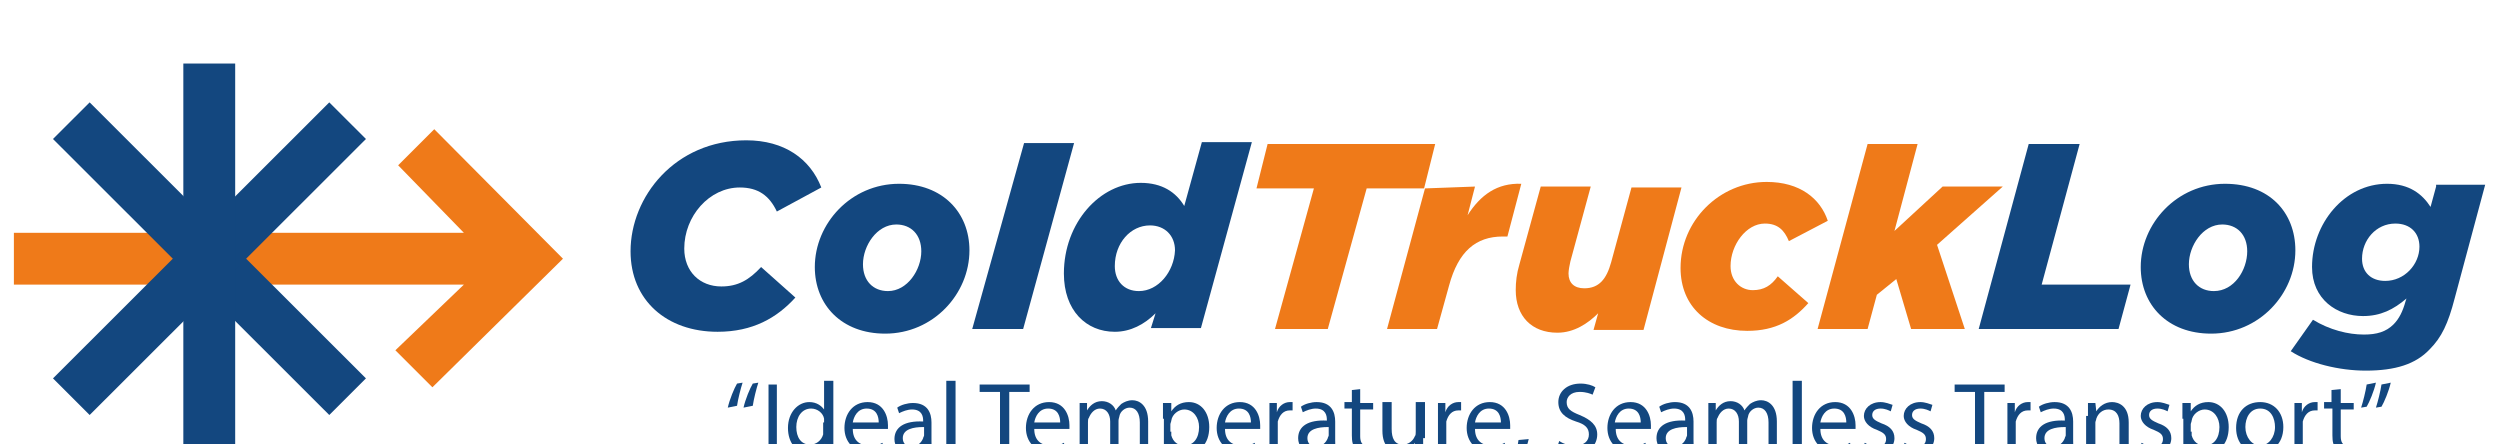
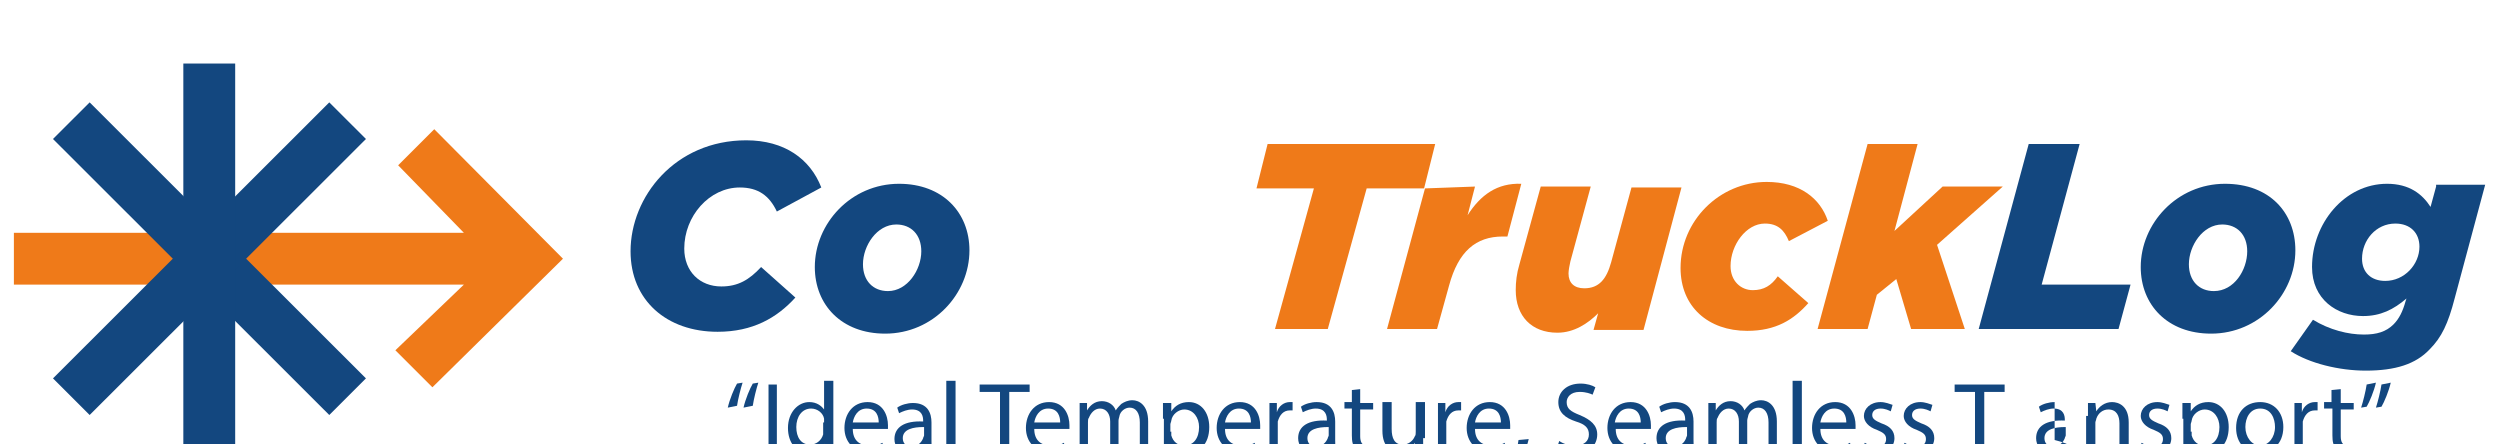
<svg xmlns="http://www.w3.org/2000/svg" width="366" height="65" viewBox="0 0 366 65" fill="none">
  <g clip-path="url(#clip0_765_35)">
    <path d="M25.891 34.083H2.033V41.667H25.891V34.083Z" fill="#EF7A19" />
    <path d="M63.576 18.916L58.289 24.198L67.913 34.083H27.789V41.666H67.913L57.882 51.281L63.305 56.698L82.418 37.875L63.576 18.916Z" fill="#EF7A19" />
    <path d="M13.124 14.987L7.757 20.349L48.206 60.757L53.574 55.395L13.124 14.987Z" fill="#13477F" />
    <path d="M48.206 14.987L7.757 55.395L13.124 60.757L53.574 20.349L48.206 14.987Z" fill="#13477F" />
    <path d="M34.431 9.302H26.84V66.448H34.431V9.302Z" fill="#13477F" />
    <path d="M105.598 41.937C102.48 41.937 100.176 39.771 100.176 36.385C100.176 31.646 103.836 27.448 108.309 27.448C111.02 27.448 112.647 28.666 113.731 30.969L120.238 27.448C118.611 23.25 114.816 20.541 109.258 20.541C98.82 20.541 92.314 28.802 92.314 36.791C92.314 43.969 97.6 48.573 105.056 48.573C110.207 48.573 113.731 46.541 116.442 43.562L111.427 39.094C109.665 40.989 108.038 41.937 105.598 41.937Z" fill="#13477F" />
    <path d="M131.625 26.906C124.576 26.906 119.289 32.729 119.289 39.094C119.289 44.646 123.22 48.844 129.591 48.844C136.64 48.844 141.927 43.021 141.927 36.656C141.927 31.104 137.996 26.906 131.625 26.906ZM129.998 42.615C127.829 42.615 126.338 41.125 126.338 38.688C126.338 35.979 128.371 32.865 131.218 32.865C133.387 32.865 134.878 34.354 134.878 36.792C134.878 39.5 132.845 42.615 129.998 42.615Z" fill="#13477F" />
-     <path d="M149.924 20.948L142.333 48.166H149.789L157.244 20.948H149.924Z" fill="#13477F" />
-     <path d="M173.375 30.156C172.155 28.125 170.122 26.771 167.004 26.771C161.04 26.771 155.753 32.594 155.753 40.042C155.753 45.458 159.006 48.573 163.208 48.573C165.513 48.573 167.546 47.49 169.173 45.865L168.495 48.031H175.815L183.271 20.812H175.951L173.375 30.156ZM166.733 42.615C164.564 42.615 163.208 41.125 163.208 38.958C163.208 35.573 165.513 33 168.36 33C170.528 33 172.02 34.49 172.02 36.656C171.884 39.771 169.58 42.615 166.733 42.615Z" fill="#13477F" />
    <path d="M210.111 21.083H185.576L183.949 27.583H192.354L186.66 48.167H194.387L200.08 27.583H208.485L210.111 21.083Z" fill="#EF7A19" />
    <path d="M214.856 31.51L215.94 27.312L208.62 27.583L203.062 48.167H210.382L212.145 41.802C213.5 36.792 216.076 34.625 220.007 34.625H220.685L222.718 26.906C219.194 26.771 216.754 28.531 214.856 31.51Z" fill="#EF7A19" />
    <path d="M235.867 38.417C235.189 40.854 234.104 42.208 231.935 42.208C230.444 42.208 229.631 41.396 229.631 40.042C229.631 39.635 229.767 38.823 229.902 38.281L232.884 27.312H225.564L222.447 38.688C222.04 40.042 221.904 41.26 221.904 42.479C221.904 46.271 224.209 48.708 228.004 48.708C230.444 48.708 232.478 47.354 233.969 45.865L233.291 48.302H240.611L246.169 27.448H238.849L235.867 38.417Z" fill="#EF7A19" />
    <path d="M293.207 27.312H284.396L277.347 33.812L280.736 21.083H273.416L266.096 48.167H273.416L274.771 43.156L277.618 40.854L279.787 48.167H287.649L283.582 35.844L293.207 27.312Z" fill="#EF7A19" />
    <path d="M304.457 21.083H297.002L289.682 48.167H310.151L311.913 41.667H298.899L304.457 21.083Z" fill="#13477F" />
    <path d="M325.74 26.906C318.691 26.906 313.404 32.729 313.404 39.094C313.404 44.646 317.335 48.844 323.707 48.844C330.755 48.844 336.042 43.021 336.042 36.656C336.042 31.104 332.247 26.906 325.74 26.906ZM324.113 42.615C321.944 42.615 320.453 41.125 320.453 38.688C320.453 35.979 322.487 32.865 325.333 32.865C327.502 32.865 328.993 34.354 328.993 36.792C328.993 39.5 327.095 42.615 324.113 42.615Z" fill="#13477F" />
    <path d="M356.646 27.312L355.833 30.292C354.613 28.396 352.715 26.906 349.462 26.906C343.226 26.906 338.482 32.729 338.482 39.094C338.482 43.833 342.142 46.271 345.938 46.271C348.513 46.271 350.411 45.323 352.309 43.698L352.173 44.104C351.766 45.594 351.224 46.677 350.411 47.49C349.326 48.573 347.971 48.979 346.073 48.979C343.769 48.979 341.058 48.302 338.618 46.812L335.364 51.417C338.075 53.177 342.413 54.26 346.344 54.26C350.682 54.26 353.664 53.312 355.698 51.146C357.46 49.385 358.409 47.354 359.358 43.698L363.831 27.042H356.646V27.312ZM349.191 41.125C347.158 41.125 345.802 39.906 345.802 37.875C345.802 35.167 347.835 32.729 350.682 32.729C352.851 32.729 354.206 34.083 354.206 36.115C354.206 38.688 352.038 41.125 349.191 41.125Z" fill="#13477F" />
    <path d="M256.607 42.479C254.844 42.479 253.353 41.125 253.353 38.958C253.353 35.844 255.658 32.729 258.369 32.729C260.267 32.729 261.215 33.677 261.893 35.302L267.587 32.323C266.502 29.073 263.52 26.635 258.64 26.635C251.727 26.635 246.033 32.323 246.033 39.229C246.033 44.916 250.1 48.437 255.793 48.437C259.995 48.437 262.571 46.812 264.74 44.375L260.267 40.448C259.318 41.802 258.233 42.479 256.607 42.479Z" fill="#EF7A19" />
    <path d="M106.547 59.677C106.818 58.458 107.496 56.833 107.902 56.156L108.716 56.021C108.445 56.833 108.038 58.458 107.902 59.406L106.547 59.677ZM108.851 59.677C109.122 58.458 109.8 56.833 110.207 56.156L111.02 56.021C110.749 56.833 110.342 58.458 110.207 59.406L108.851 59.677Z" fill="#13477F" />
    <path d="M113.732 56.292V66.177H112.512V56.292H113.732Z" fill="#13477F" />
    <path d="M122.001 55.75V64.281C122.001 64.958 122.001 65.635 122.001 66.177H120.781V64.958C120.374 65.771 119.561 66.312 118.341 66.312C116.578 66.312 115.358 64.823 115.358 62.656C115.358 60.354 116.85 58.865 118.476 58.865C119.561 58.865 120.238 59.406 120.645 59.948V55.75H122.001ZM120.645 61.844C120.645 61.708 120.645 61.438 120.645 61.302C120.51 60.49 119.696 59.812 118.747 59.812C117.392 59.812 116.578 61.031 116.578 62.521C116.578 64.01 117.256 65.094 118.612 65.094C119.425 65.094 120.238 64.552 120.51 63.604C120.51 63.469 120.51 63.198 120.51 63.062V61.844H120.645Z" fill="#13477F" />
    <path d="M124.847 62.792C124.847 64.552 125.931 65.229 127.287 65.229C128.236 65.229 128.778 65.094 129.185 64.823L129.456 65.771C129.049 66.042 128.236 66.177 127.151 66.177C124.983 66.177 123.627 64.687 123.627 62.656C123.627 60.625 124.847 58.864 127.016 58.864C129.32 58.864 129.998 60.896 129.998 62.25C129.998 62.521 129.998 62.656 129.998 62.792H124.847ZM128.643 61.844C128.643 61.031 128.371 59.812 126.88 59.812C125.525 59.812 124.983 61.031 124.847 61.844H128.643Z" fill="#13477F" />
    <path d="M135.421 66.042L135.285 65.229C134.878 65.771 134.065 66.312 133.116 66.312C131.625 66.312 130.947 65.365 130.947 64.281C130.947 62.521 132.438 61.573 135.149 61.708V61.573C135.149 61.031 135.014 59.948 133.523 59.948C132.845 59.948 132.167 60.219 131.625 60.49L131.354 59.677C131.896 59.271 132.845 59 133.658 59C135.827 59 136.369 60.49 136.369 61.844V64.552C136.369 65.229 136.369 65.771 136.505 66.312H135.421V66.042ZM135.149 62.521C133.794 62.521 132.167 62.792 132.167 64.146C132.167 64.958 132.709 65.365 133.387 65.365C134.336 65.365 134.878 64.823 135.149 64.146C135.149 64.01 135.285 63.875 135.285 63.74V62.521H135.149Z" fill="#13477F" />
    <path d="M138.538 55.75H139.894V66.177H138.538V55.75Z" fill="#13477F" />
    <path d="M146.4 57.375H143.418V56.292H150.738V57.375H147.756V66.177H146.4V57.375Z" fill="#13477F" />
    <path d="M151.415 62.792C151.415 64.552 152.5 65.229 153.855 65.229C154.804 65.229 155.346 65.094 155.753 64.823L156.024 65.771C155.618 66.042 154.804 66.177 153.72 66.177C151.551 66.177 150.195 64.687 150.195 62.656C150.195 60.625 151.415 58.864 153.584 58.864C155.889 58.864 156.566 60.896 156.566 62.25C156.566 62.521 156.566 62.656 156.566 62.792H151.415ZM155.211 61.844C155.211 61.031 154.94 59.812 153.449 59.812C152.093 59.812 151.551 61.031 151.415 61.844H155.211Z" fill="#13477F" />
    <path d="M158.058 60.896C158.058 60.219 158.058 59.542 158.058 59H159.142V60.083C159.549 59.406 160.227 58.729 161.311 58.729C162.26 58.729 163.073 59.271 163.344 60.083C163.615 59.677 163.887 59.406 164.158 59.135C164.564 58.865 165.107 58.594 165.784 58.594C166.733 58.594 168.089 59.271 168.089 61.708V65.906H166.869V61.844C166.869 60.49 166.327 59.677 165.378 59.677C164.7 59.677 164.022 60.219 163.887 60.896C163.887 61.031 163.751 61.302 163.751 61.573V65.906H162.531V61.708C162.531 60.625 161.989 59.812 161.04 59.812C160.227 59.812 159.684 60.49 159.413 61.167C159.278 61.302 159.278 61.573 159.278 61.844V66.177H158.058V60.896Z" fill="#13477F" />
    <path d="M170.258 61.302C170.258 60.354 170.258 59.677 170.258 59H171.478V60.219C172.02 59.406 172.833 58.864 174.053 58.864C175.816 58.864 177.036 60.354 177.036 62.521C177.036 65.094 175.544 66.312 173.782 66.312C172.833 66.312 172.02 65.906 171.613 65.229V69.021H170.393V61.302H170.258ZM171.478 63.198C171.478 63.333 171.478 63.604 171.478 63.739C171.749 64.687 172.427 65.229 173.376 65.229C174.731 65.229 175.544 64.146 175.544 62.521C175.544 61.167 174.731 59.948 173.376 59.948C172.562 59.948 171.613 60.625 171.478 61.573C171.478 61.708 171.342 61.979 171.342 62.114V63.198H171.478Z" fill="#13477F" />
    <path d="M179.34 62.792C179.34 64.552 180.425 65.229 181.78 65.229C182.729 65.229 183.271 65.094 183.678 64.823L183.949 65.771C183.542 66.042 182.729 66.177 181.645 66.177C179.476 66.177 178.12 64.687 178.12 62.656C178.12 60.625 179.34 58.864 181.509 58.864C183.813 58.864 184.491 60.896 184.491 62.25C184.491 62.521 184.491 62.656 184.491 62.792H179.34ZM183.136 61.844C183.136 61.031 182.865 59.812 181.373 59.812C180.018 59.812 179.476 61.031 179.34 61.844H183.136Z" fill="#13477F" />
    <path d="M185.847 61.167C185.847 60.354 185.847 59.677 185.847 59H186.931V60.354C187.202 59.406 188.016 58.864 188.829 58.864C188.964 58.864 189.1 58.864 189.236 58.864V60.083C189.1 60.083 188.964 60.083 188.829 60.083C187.88 60.083 187.338 60.76 187.067 61.708C187.067 61.844 187.067 62.114 187.067 62.25V66.042H185.847V61.167Z" fill="#13477F" />
    <path d="M194.522 66.042L194.387 65.094C193.98 65.635 193.167 66.177 192.218 66.177C190.727 66.177 190.049 65.229 190.049 64.146C190.049 62.385 191.54 61.437 194.251 61.573V61.437C194.251 60.896 194.116 59.812 192.624 59.812C191.947 59.812 191.269 60.083 190.727 60.354L190.455 59.542C190.998 59.135 191.947 58.864 192.76 58.864C194.929 58.864 195.471 60.354 195.471 61.708V64.417C195.471 65.094 195.471 65.635 195.607 66.177H194.522V66.042ZM194.387 62.521C193.031 62.521 191.404 62.792 191.404 64.146C191.404 64.958 191.947 65.365 192.624 65.365C193.573 65.365 194.115 64.823 194.387 64.146C194.387 64.01 194.522 63.875 194.522 63.739V62.521H194.387Z" fill="#13477F" />
    <path d="M199.132 56.969V59H201.029V59.948H199.132V63.875C199.132 64.688 199.403 65.229 200.08 65.229C200.352 65.229 200.623 65.229 200.894 65.094V66.042C200.623 66.177 200.216 66.177 199.809 66.177C199.267 66.177 198.725 66.042 198.454 65.635C198.047 65.229 197.912 64.688 197.912 63.74V59.812H196.827V58.865H197.912V57.104L199.132 56.969Z" fill="#13477F" />
    <path d="M208.349 64.146C208.349 64.823 208.349 65.5 208.349 66.042H207.265L207.129 64.823C206.858 65.365 206.045 66.177 204.825 66.177C203.74 66.177 202.385 65.5 202.385 63.062V58.864H203.74V62.792C203.74 64.146 204.147 65.094 205.367 65.094C206.18 65.094 206.858 64.552 207.129 63.875C207.265 63.739 207.265 63.469 207.265 63.198V58.864H208.62V64.146H208.349Z" fill="#13477F" />
    <path d="M210.518 61.167C210.518 60.354 210.518 59.677 210.518 59H211.602V60.354C211.873 59.406 212.686 58.864 213.5 58.864C213.635 58.864 213.771 58.864 213.906 58.864V60.083C213.771 60.083 213.635 60.083 213.5 60.083C212.551 60.083 212.009 60.76 211.738 61.708C211.738 61.844 211.738 62.114 211.738 62.25V66.042H210.518V61.167Z" fill="#13477F" />
    <path d="M215.94 62.792C215.94 64.552 217.024 65.229 218.38 65.229C219.329 65.229 219.871 65.094 220.278 64.823L220.549 65.771C220.142 66.042 219.329 66.177 218.244 66.177C216.075 66.177 214.72 64.687 214.72 62.656C214.72 60.625 215.94 58.864 218.109 58.864C220.413 58.864 221.091 60.896 221.091 62.25C221.091 62.521 221.091 62.656 221.091 62.792H215.94ZM219.735 61.844C219.735 61.031 219.464 59.812 217.973 59.812C216.618 59.812 216.075 61.031 215.94 61.844H219.735Z" fill="#13477F" />
    <path d="M221.498 67.938C221.769 67.125 222.176 65.5 222.311 64.417L223.803 64.281C223.531 65.5 222.854 67.125 222.447 67.802L221.498 67.938Z" fill="#13477F" />
    <path d="M228.276 64.552C228.818 64.958 229.631 65.229 230.58 65.229C231.936 65.229 232.614 64.552 232.614 63.604C232.614 62.656 232.071 62.115 230.716 61.708C229.089 61.167 228.14 60.354 228.14 58.865C228.14 57.375 229.36 56.156 231.394 56.156C232.342 56.156 233.156 56.427 233.562 56.698L233.156 57.781C232.885 57.646 232.207 57.375 231.258 57.375C229.902 57.375 229.36 58.188 229.36 58.865C229.36 59.812 229.902 60.219 231.258 60.76C232.885 61.438 233.834 62.25 233.834 63.604C233.834 65.094 232.749 66.448 230.445 66.448C229.496 66.448 228.411 66.177 227.869 65.771L228.276 64.552Z" fill="#13477F" />
    <path d="M236.544 62.792C236.544 64.552 237.629 65.229 238.984 65.229C239.933 65.229 240.475 65.094 240.882 64.823L241.153 65.771C240.746 66.042 239.933 66.177 238.849 66.177C236.68 66.177 235.324 64.687 235.324 62.656C235.324 60.625 236.544 58.864 238.713 58.864C241.018 58.864 241.695 60.896 241.695 62.25C241.695 62.521 241.695 62.656 241.695 62.792H236.544ZM240.204 61.844C240.204 61.031 239.933 59.812 238.442 59.812C237.086 59.812 236.544 61.031 236.409 61.844H240.204Z" fill="#13477F" />
    <path d="M246.982 66.042L246.847 65.094C246.44 65.635 245.627 66.177 244.678 66.177C243.187 66.177 242.509 65.229 242.509 64.146C242.509 62.385 244 61.437 246.711 61.573V61.437C246.711 60.896 246.575 59.812 245.084 59.812C244.407 59.812 243.729 60.083 243.187 60.354L242.915 59.542C243.458 59.135 244.407 58.864 245.22 58.864C247.389 58.864 247.931 60.354 247.931 61.708V64.417C247.931 65.094 247.931 65.635 248.067 66.177H246.982V66.042ZM246.847 62.521C245.491 62.521 243.864 62.792 243.864 64.146C243.864 64.958 244.407 65.365 245.084 65.365C246.033 65.365 246.575 64.823 246.847 64.146C246.847 64.01 246.982 63.875 246.982 63.739V62.521H246.847Z" fill="#13477F" />
    <path d="M250.101 60.896C250.101 60.219 250.101 59.542 250.101 59H251.185V60.083C251.592 59.406 252.269 58.729 253.354 58.729C254.303 58.729 255.116 59.271 255.387 60.083C255.658 59.677 255.929 59.406 256.201 59.135C256.607 58.865 257.149 58.594 257.827 58.594C258.776 58.594 260.132 59.271 260.132 61.708V65.906H258.912V61.844C258.912 60.49 258.369 59.677 257.421 59.677C256.743 59.677 256.065 60.219 255.929 60.896C255.929 61.031 255.794 61.302 255.794 61.573V65.906H254.574V61.708C254.574 60.625 254.032 59.812 253.083 59.812C252.269 59.812 251.727 60.49 251.456 61.167C251.321 61.302 251.321 61.573 251.321 61.844V66.177H250.101V60.896Z" fill="#13477F" />
    <path d="M262.436 55.75H263.791V66.177H262.436V55.75Z" fill="#13477F" />
    <path d="M266.502 62.792C266.502 64.552 267.587 65.229 268.942 65.229C269.891 65.229 270.433 65.094 270.84 64.823L271.111 65.771C270.704 66.042 269.891 66.177 268.807 66.177C266.638 66.177 265.282 64.687 265.282 62.656C265.282 60.625 266.502 58.864 268.671 58.864C270.976 58.864 271.653 60.896 271.653 62.25C271.653 62.521 271.653 62.656 271.653 62.792H266.502ZM270.298 61.844C270.298 61.031 270.027 59.812 268.536 59.812C267.18 59.812 266.638 61.031 266.502 61.844H270.298Z" fill="#13477F" />
    <path d="M273.009 64.823C273.416 65.094 274.094 65.365 274.771 65.365C275.72 65.365 276.127 64.958 276.127 64.281C276.127 63.604 275.72 63.333 274.771 62.927C273.551 62.521 272.874 61.708 272.874 60.896C272.874 59.812 273.823 58.864 275.314 58.864C275.991 58.864 276.669 59.135 277.076 59.271L276.805 60.219C276.534 60.083 275.991 59.812 275.314 59.812C274.5 59.812 274.094 60.219 274.094 60.76C274.094 61.302 274.5 61.573 275.449 61.979C276.669 62.385 277.347 63.062 277.347 64.146C277.347 65.365 276.398 66.312 274.636 66.312C273.823 66.312 273.145 66.177 272.603 65.771L273.009 64.823Z" fill="#13477F" />
    <path d="M278.838 64.823C279.245 65.094 279.923 65.365 280.601 65.365C281.549 65.365 281.956 64.958 281.956 64.281C281.956 63.604 281.549 63.333 280.601 62.927C279.381 62.521 278.703 61.708 278.703 60.896C278.703 59.812 279.652 58.864 281.143 58.864C281.821 58.864 282.498 59.135 282.905 59.271L282.634 60.219C282.363 60.083 281.821 59.812 281.143 59.812C280.329 59.812 279.923 60.219 279.923 60.76C279.923 61.302 280.329 61.573 281.278 61.979C282.498 62.385 283.176 63.062 283.176 64.146C283.176 65.365 282.227 66.312 280.465 66.312C279.652 66.312 278.974 66.177 278.432 65.771L278.838 64.823Z" fill="#13477F" />
    <path d="M289.14 57.375H286.158V56.292H293.478V57.375H290.496V66.177H289.14V57.375Z" fill="#13477F" />
-     <path d="M293.885 61.167C293.885 60.354 293.885 59.677 293.885 59H294.969V60.354C295.24 59.406 296.054 58.864 296.867 58.864C297.003 58.864 297.138 58.864 297.274 58.864V60.083C297.138 60.083 297.003 60.083 296.867 60.083C295.918 60.083 295.376 60.76 295.105 61.708C295.105 61.844 295.105 62.114 295.105 62.25V66.042H293.885V61.167Z" fill="#13477F" />
-     <path d="M302.56 66.042L302.425 65.094C302.018 65.635 301.205 66.177 300.256 66.177C298.765 66.177 298.087 65.229 298.087 64.146C298.087 62.385 299.578 61.437 302.289 61.573V61.437C302.289 60.896 302.154 59.812 300.662 59.812C299.985 59.812 299.307 60.083 298.765 60.354L298.494 59.542C299.036 59.135 299.985 58.864 300.798 58.864C302.967 58.864 303.509 60.354 303.509 61.708V64.417C303.509 65.094 303.509 65.635 303.645 66.177H302.56V66.042ZM302.289 62.521C300.934 62.521 299.307 62.792 299.307 64.146C299.307 64.958 299.849 65.365 300.527 65.365C301.476 65.365 302.018 64.823 302.289 64.146C302.289 64.01 302.425 63.875 302.425 63.739V62.521H302.289Z" fill="#13477F" />
+     <path d="M302.56 66.042L302.425 65.094C302.018 65.635 301.205 66.177 300.256 66.177C298.765 66.177 298.087 65.229 298.087 64.146C298.087 62.385 299.578 61.437 302.289 61.573V61.437C302.289 60.896 302.154 59.812 300.662 59.812C299.985 59.812 299.307 60.083 298.765 60.354L298.494 59.542C299.036 59.135 299.985 58.864 300.798 58.864V64.417C303.509 65.094 303.509 65.635 303.645 66.177H302.56V66.042ZM302.289 62.521C300.934 62.521 299.307 62.792 299.307 64.146C299.307 64.958 299.849 65.365 300.527 65.365C301.476 65.365 302.018 64.823 302.289 64.146C302.289 64.01 302.425 63.875 302.425 63.739V62.521H302.289Z" fill="#13477F" />
    <path d="M305.678 60.896C305.678 60.219 305.678 59.542 305.678 59H306.763L306.898 60.219C307.305 59.542 308.118 58.864 309.203 58.864C310.152 58.864 311.643 59.406 311.643 61.844V66.042H310.287V61.979C310.287 60.896 309.881 59.948 308.661 59.948C307.847 59.948 307.169 60.489 306.898 61.302C306.898 61.437 306.763 61.708 306.763 61.844V66.042H305.407V60.896H305.678Z" fill="#13477F" />
    <path d="M313.54 64.823C313.947 65.094 314.625 65.365 315.303 65.365C316.252 65.365 316.658 64.958 316.658 64.281C316.658 63.604 316.252 63.333 315.303 62.927C314.083 62.521 313.405 61.708 313.405 60.896C313.405 59.812 314.354 58.864 315.845 58.864C316.523 58.864 317.2 59.135 317.607 59.271L317.336 60.219C317.065 60.083 316.523 59.812 315.845 59.812C315.032 59.812 314.625 60.219 314.625 60.76C314.625 61.302 315.032 61.573 315.98 61.979C317.2 62.385 317.878 63.062 317.878 64.146C317.878 65.365 316.929 66.312 315.167 66.312C314.354 66.312 313.676 66.177 313.134 65.771L313.54 64.823Z" fill="#13477F" />
    <path d="M319.505 61.302C319.505 60.354 319.505 59.677 319.505 59H320.725V60.219C321.267 59.406 322.08 58.864 323.3 58.864C325.063 58.864 326.283 60.354 326.283 62.521C326.283 65.094 324.792 66.312 323.029 66.312C322.08 66.312 321.267 65.906 320.86 65.229V69.021H319.64V61.302H319.505ZM320.86 63.198C320.86 63.333 320.86 63.604 320.86 63.739C321.132 64.687 321.809 65.229 322.758 65.229C324.114 65.229 324.927 64.146 324.927 62.521C324.927 61.167 324.114 59.948 322.758 59.948C321.945 59.948 320.996 60.625 320.86 61.573C320.86 61.708 320.725 61.979 320.725 62.114V63.198H320.86Z" fill="#13477F" />
    <path d="M334.281 62.521C334.281 65.094 332.518 66.312 330.756 66.312C328.858 66.312 327.367 64.958 327.367 62.656C327.367 60.219 328.858 58.864 330.892 58.864C332.925 58.864 334.281 60.354 334.281 62.521ZM328.723 62.521C328.723 64.01 329.672 65.229 330.892 65.229C332.112 65.229 333.061 64.01 333.061 62.521C333.061 61.302 332.518 59.812 330.892 59.812C329.401 59.812 328.723 61.167 328.723 62.521Z" fill="#13477F" />
    <path d="M335.907 61.167C335.907 60.354 335.907 59.677 335.907 59H336.992V60.354C337.263 59.406 338.076 58.864 338.889 58.864C339.025 58.864 339.161 58.864 339.296 58.864V60.083C339.161 60.083 339.025 60.083 338.889 60.083C337.941 60.083 337.398 60.76 337.127 61.708C337.127 61.844 337.127 62.114 337.127 62.25V66.042H335.907V61.167Z" fill="#13477F" />
    <path d="M342.685 56.969V59H344.583V59.948H342.685V63.875C342.685 64.688 342.956 65.229 343.634 65.229C343.905 65.229 344.176 65.229 344.447 65.094V66.042C344.176 66.177 343.77 66.177 343.363 66.177C342.821 66.177 342.278 66.042 342.007 65.635C341.601 65.229 341.465 64.688 341.465 63.74V59.812H340.245V58.865H341.33V57.104L342.685 56.969Z" fill="#13477F" />
    <path d="M347.836 56.021C347.565 57.239 346.887 58.864 346.48 59.542L345.667 59.677C345.938 58.864 346.345 57.239 346.48 56.292L347.836 56.021ZM350.005 56.021C349.734 57.239 349.056 58.864 348.649 59.542L347.836 59.677C348.107 58.864 348.514 57.239 348.649 56.292L350.005 56.021Z" fill="#13477F" />
  </g>
  <defs>
    <clipPath id="clip0_765_35">
      <rect width="366" height="65" fill="white" />
    </clipPath>
  </defs>
</svg>